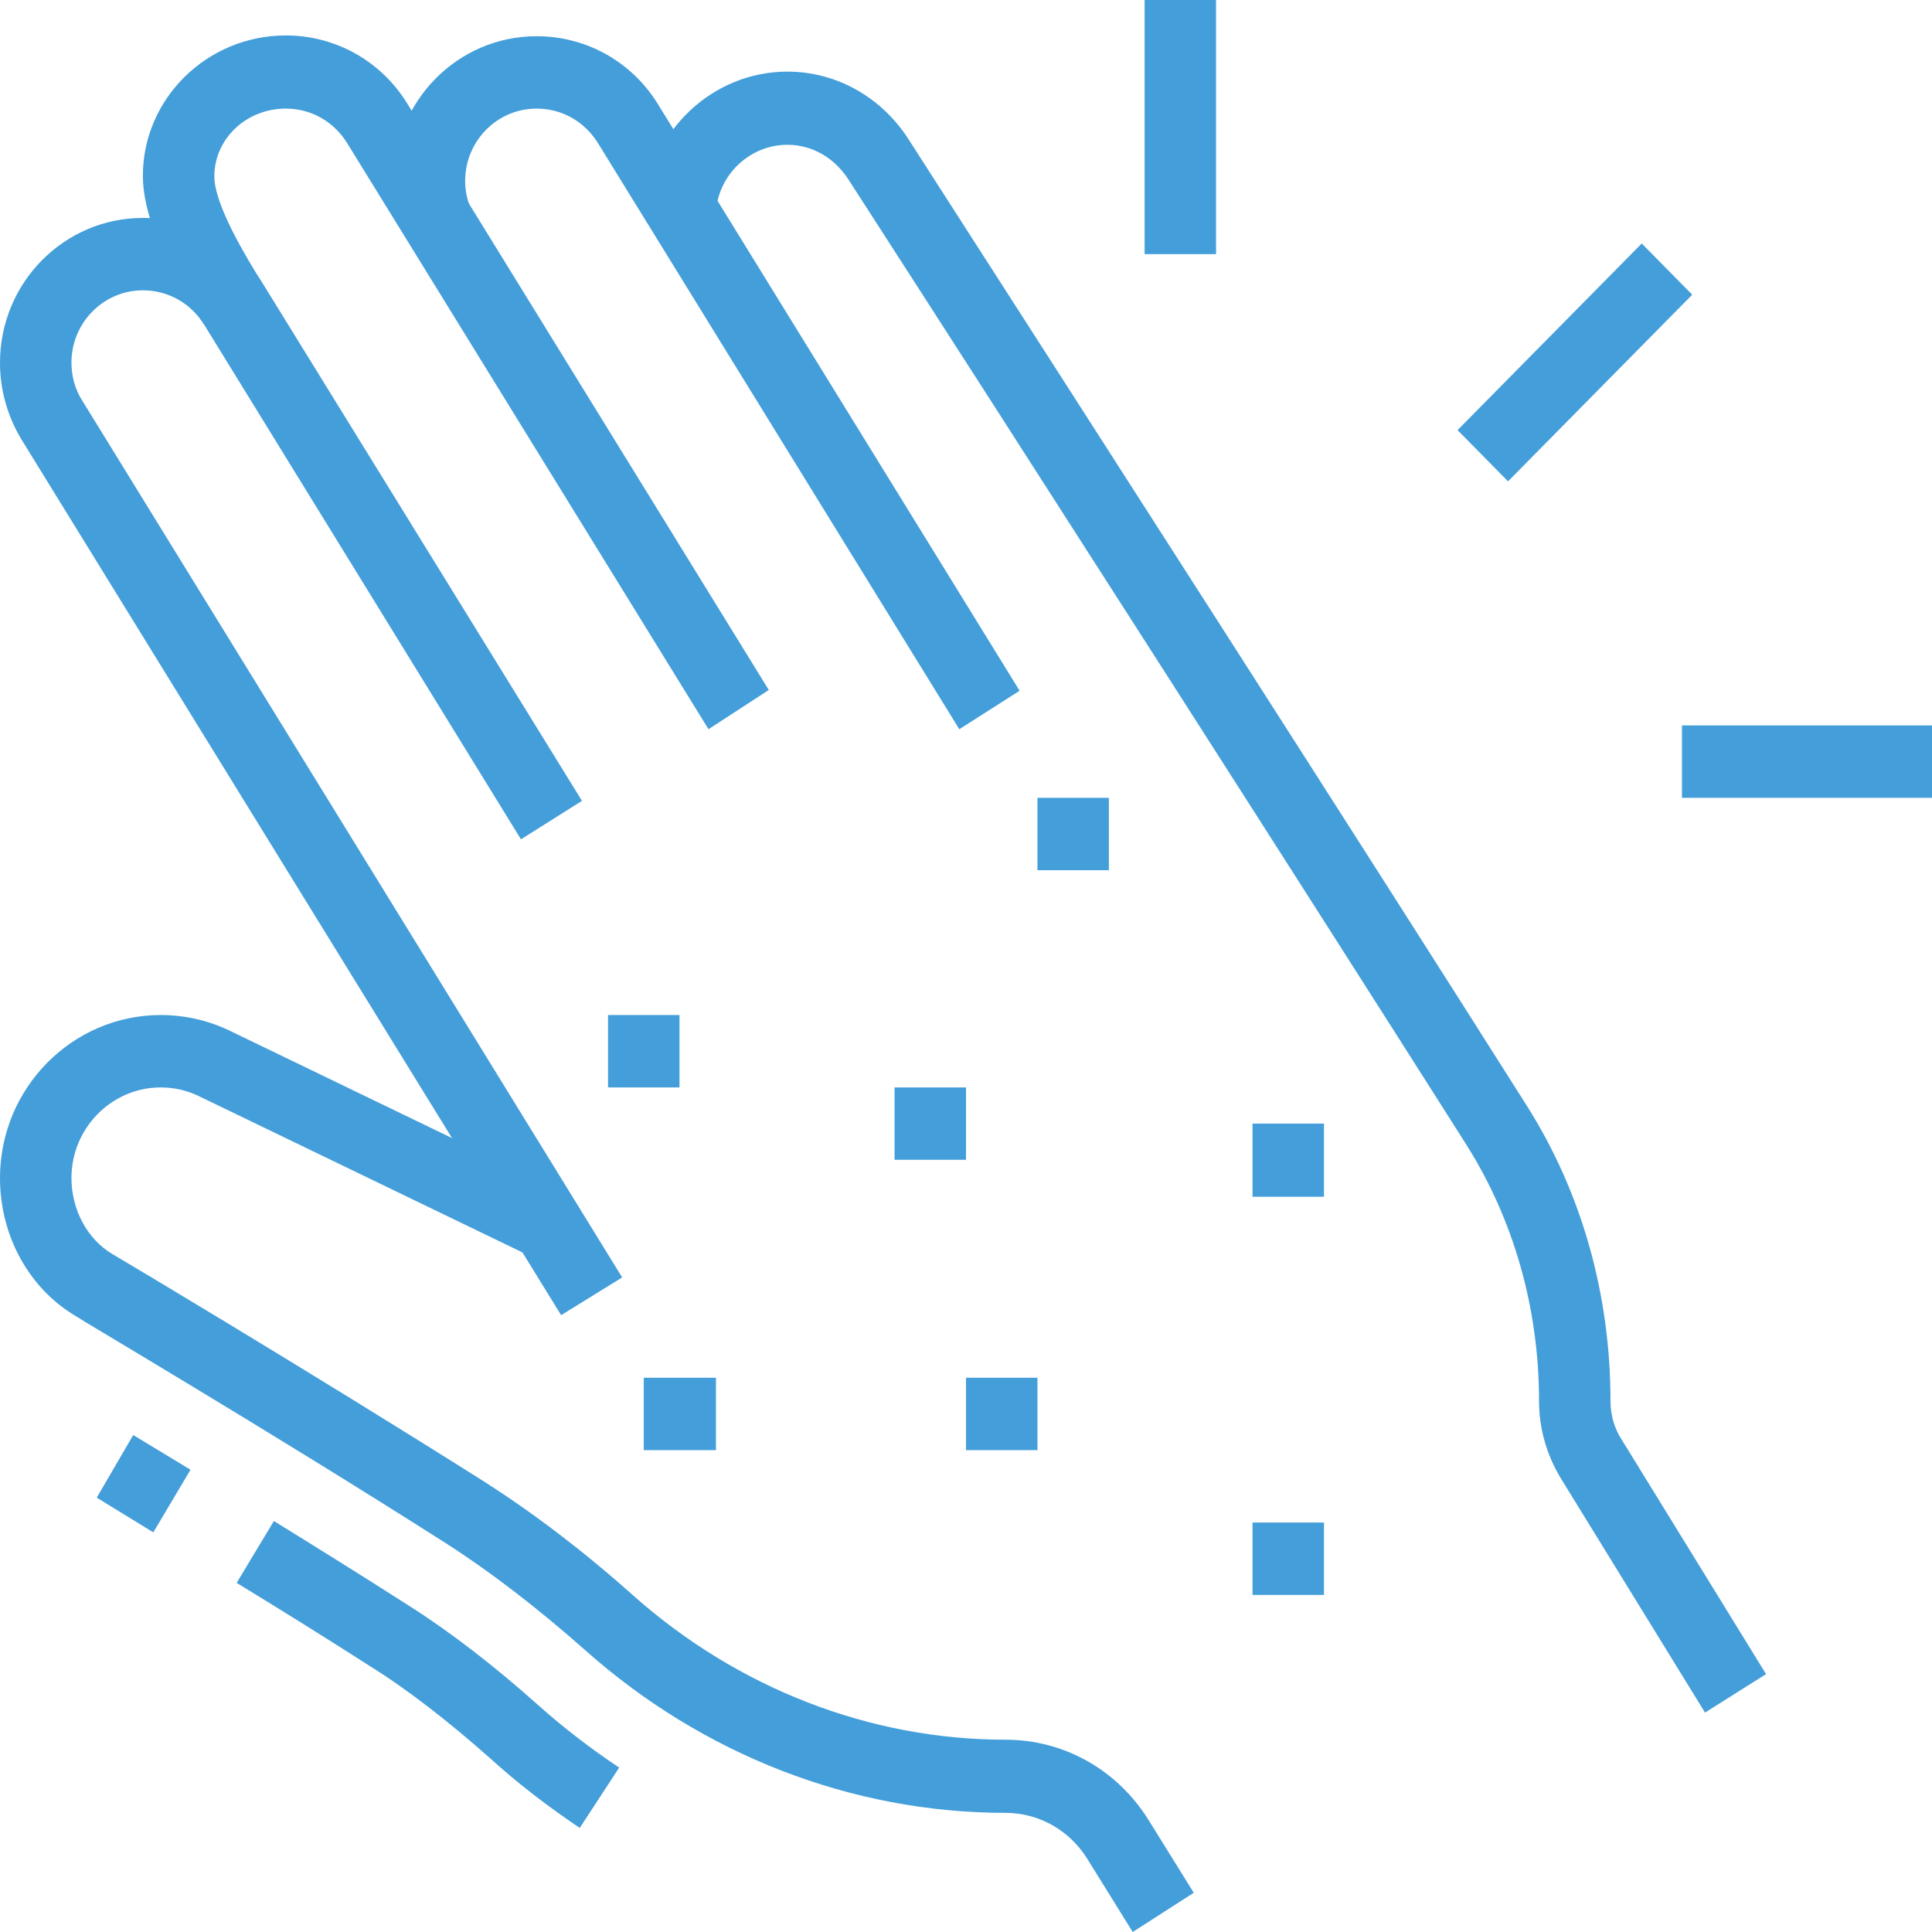
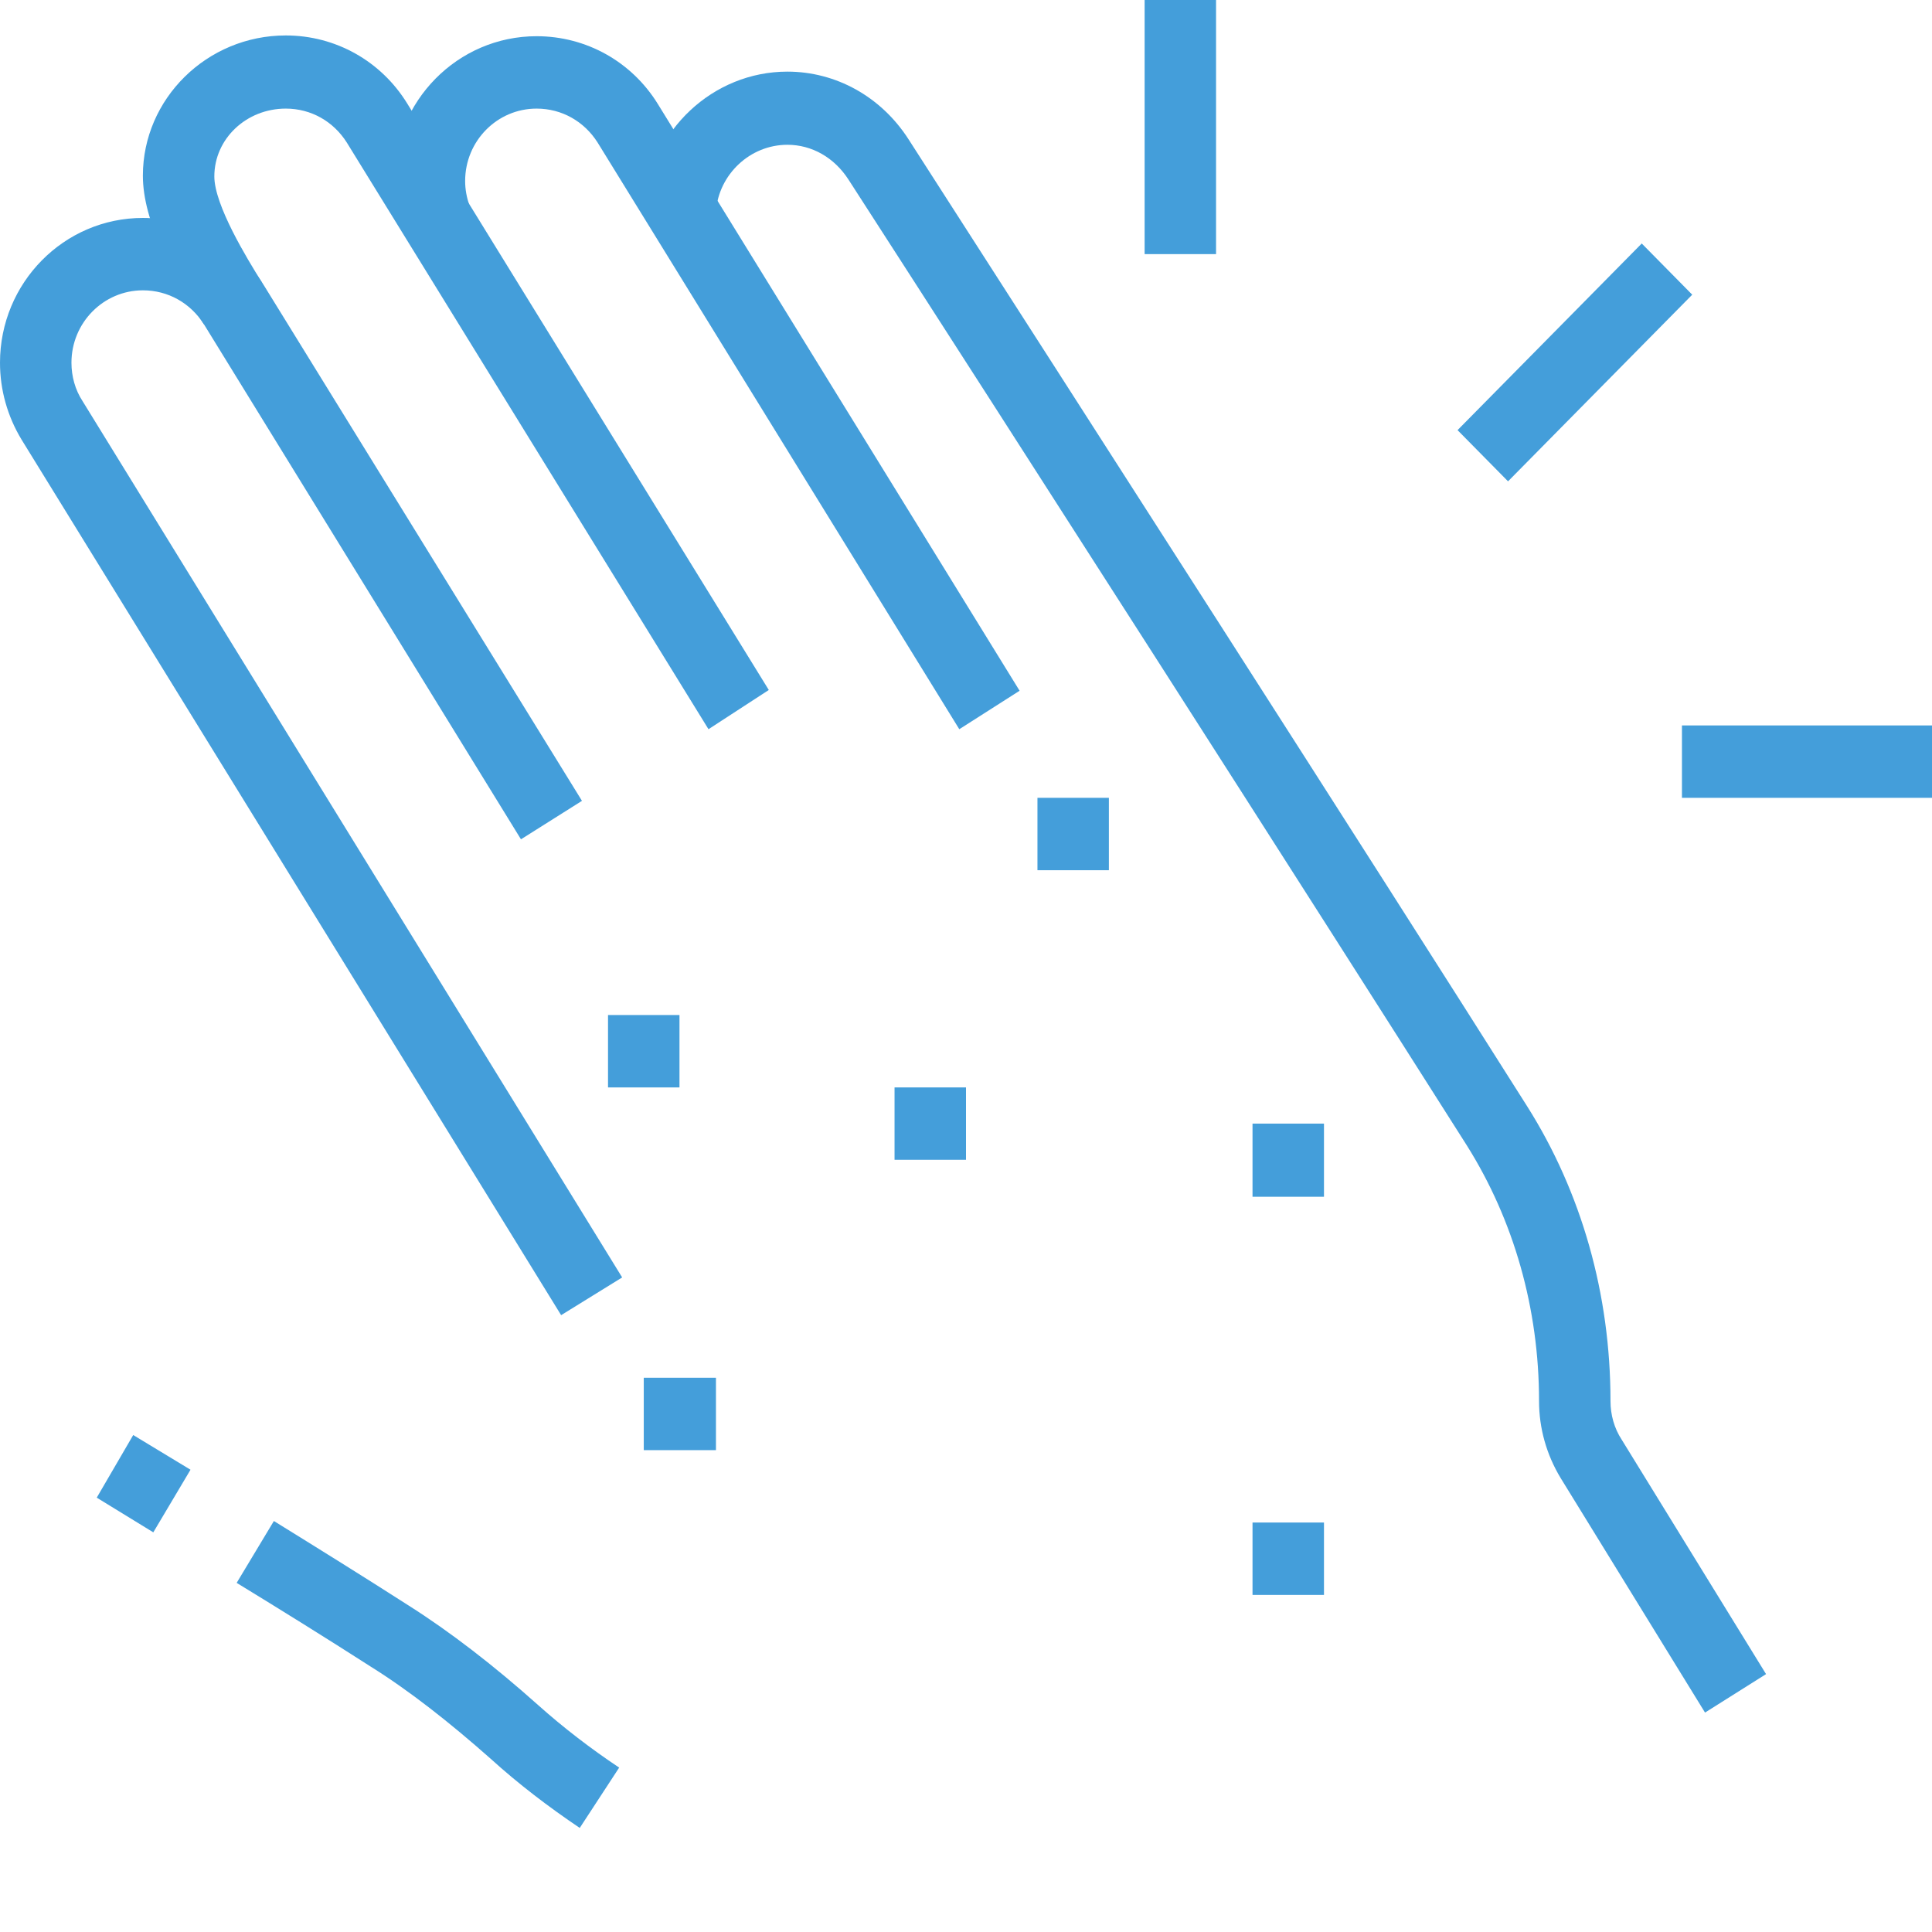
<svg xmlns="http://www.w3.org/2000/svg" width="66" height="66" viewBox="0 0 66 66" fill="none">
  <g clip-path="url(#clip0_268_409)">
    <path d="M19.169 44.928L0.737 15.019C0.254 14.22 0 13.319 0 12.391C0 9.661 2.186 7.445 4.881 7.445C6.585 7.445 8.136 8.321 9.025 9.764L19.881 27.358L17.797 28.672L6.966 11.077C6.508 10.356 5.746 9.918 4.881 9.918C3.534 9.918 2.441 11.026 2.441 12.391C2.441 12.855 2.568 13.319 2.822 13.705L21.254 43.639L19.169 44.928Z" fill="#449EDA" />
    <path d="M24.203 24.911L11.847 4.869C11.39 4.147 10.627 3.71 9.763 3.71C8.415 3.71 7.322 4.74 7.322 6.028C7.322 7.007 8.441 8.836 8.924 9.609L9 9.763L6.966 11.077L6.864 10.923C5.898 9.377 4.881 7.574 4.881 6.002C4.881 3.375 7.068 1.211 9.763 1.211C11.466 1.211 13.017 2.087 13.907 3.529L26.263 23.571L24.203 24.911Z" fill="#449EDA" />
    <path d="M32.771 24.911L20.415 4.869C19.958 4.148 19.195 3.71 18.331 3.71C16.983 3.71 15.89 4.817 15.89 6.183C15.89 6.466 15.941 6.749 16.042 7.033L13.754 7.883C13.551 7.342 13.449 6.775 13.449 6.183C13.449 3.452 15.636 1.237 18.331 1.237C20.034 1.237 21.585 2.112 22.474 3.555L34.831 23.597L32.771 24.911Z" fill="#449EDA" />
    <path d="M58.246 58.504L53.314 50.492C52.831 49.693 52.576 48.791 52.576 47.864C52.576 44.696 51.712 41.681 50.11 39.131C44.72 30.63 34.653 14.916 28.983 6.131C28.5 5.384 27.737 4.946 26.898 4.946C25.627 4.946 24.559 5.951 24.458 7.213L22.017 7.007C22.22 4.457 24.356 2.447 26.898 2.447C28.551 2.447 30.102 3.297 31.042 4.766C36.687 13.55 46.78 29.265 52.169 37.791C54.025 40.728 55.017 44.206 55.017 47.864C55.017 48.328 55.144 48.791 55.398 49.178L60.331 57.19L58.246 58.504Z" fill="#449EDA" />
-     <path d="M38.695 66L37.144 63.501C36.534 62.522 35.492 61.93 34.347 61.93C29.11 61.93 24 59.946 19.983 56.365C18.381 54.949 16.78 53.712 15.254 52.733C9.229 48.895 2.669 45.031 2.619 44.979C0.992 44.026 0 42.223 0 40.239C0 37.173 2.466 34.675 5.492 34.675C6.305 34.675 7.093 34.855 7.805 35.19L19.22 40.703L18.178 42.944L6.763 37.431C6.381 37.251 5.949 37.148 5.492 37.148C3.814 37.148 2.441 38.539 2.441 40.239C2.441 41.321 2.975 42.326 3.839 42.841C3.89 42.867 10.475 46.782 16.551 50.621C18.203 51.677 19.907 52.965 21.61 54.485C25.195 57.679 29.72 59.431 34.347 59.431C36.356 59.431 38.161 60.461 39.229 62.162L40.78 64.66L38.695 66Z" fill="#449EDA" />
    <path d="M5.237 52.347L3.305 51.162L4.551 49.023L6.508 50.208L5.237 52.347Z" fill="#449EDA" />
    <path d="M19.805 62.445C18.737 61.724 17.72 60.951 16.754 60.075C15.356 58.838 13.983 57.757 12.661 56.932C11.136 55.953 9.559 54.974 8.085 54.073L9.356 51.96C10.856 52.888 12.432 53.867 13.958 54.846C15.381 55.747 16.881 56.906 18.381 58.246C19.246 59.019 20.186 59.74 21.152 60.384L19.805 62.445Z" fill="#449EDA" />
    <path d="M23.212 34.675H20.771V37.148H23.212V34.675Z" fill="#449EDA" />
    <path d="M24.458 47.066H21.992V49.539H24.458V47.066Z" fill="#449EDA" />
-     <path d="M35.441 47.066H33V49.539H35.441V47.066Z" fill="#449EDA" />
+     <path d="M35.441 47.066H33V49.539V47.066Z" fill="#449EDA" />
    <path d="M45.229 52.012H42.788V54.485H45.229V52.012Z" fill="#449EDA" />
    <path d="M33 37.148H30.559V39.62H33V37.148Z" fill="#449EDA" />
    <path d="M45.229 38.384H42.788V40.883H45.229V38.384Z" fill="#449EDA" />
    <path d="M37.881 27.255H35.441V29.728H37.881V27.255Z" fill="#449EDA" />
    <path d="M66.025 24.782H57.458V27.255H66.025V24.782Z" fill="#449EDA" />
    <path d="M56.084 8.318L49.792 14.694L51.517 16.443L57.809 10.067L56.084 8.318Z" fill="#449EDA" />
    <path d="M41.542 0H39.102V8.681H41.542V0Z" fill="#449EDA" />
  </g>
  <defs>
    <clipPath id="clip0_268_409">
      <rect width="66" height="66" fill="white" />
    </clipPath>
  </defs>
</svg>